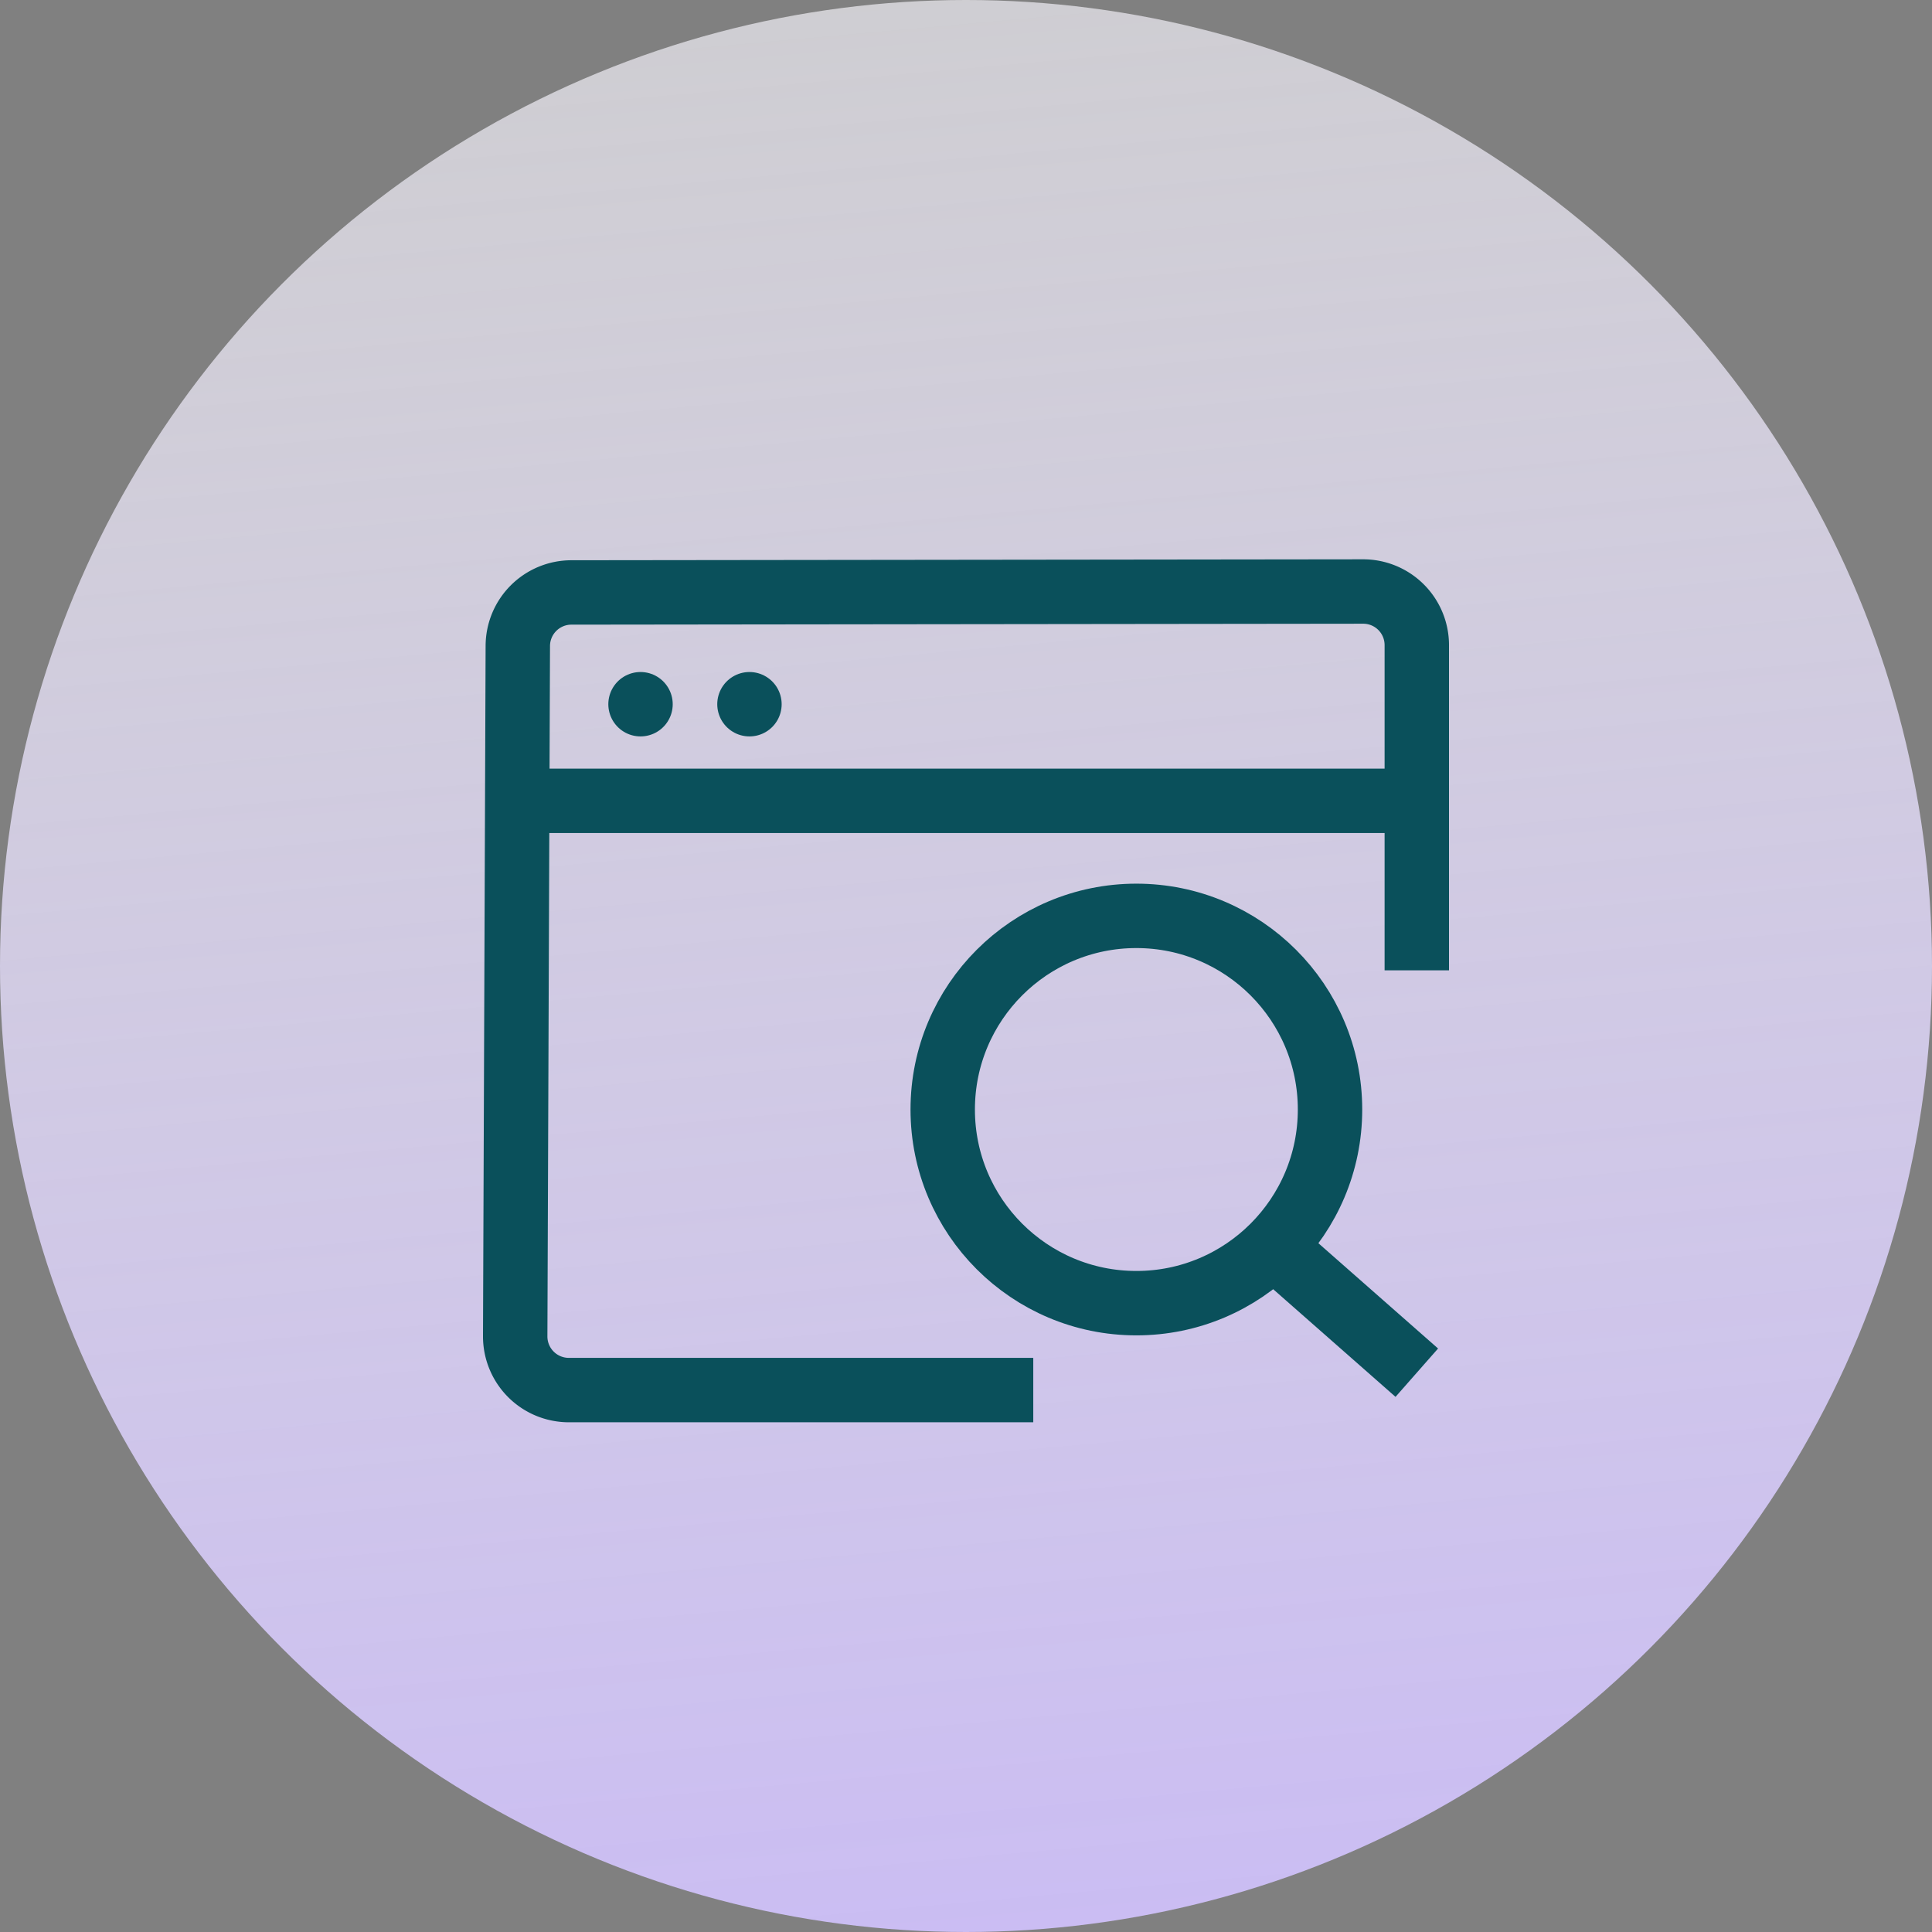
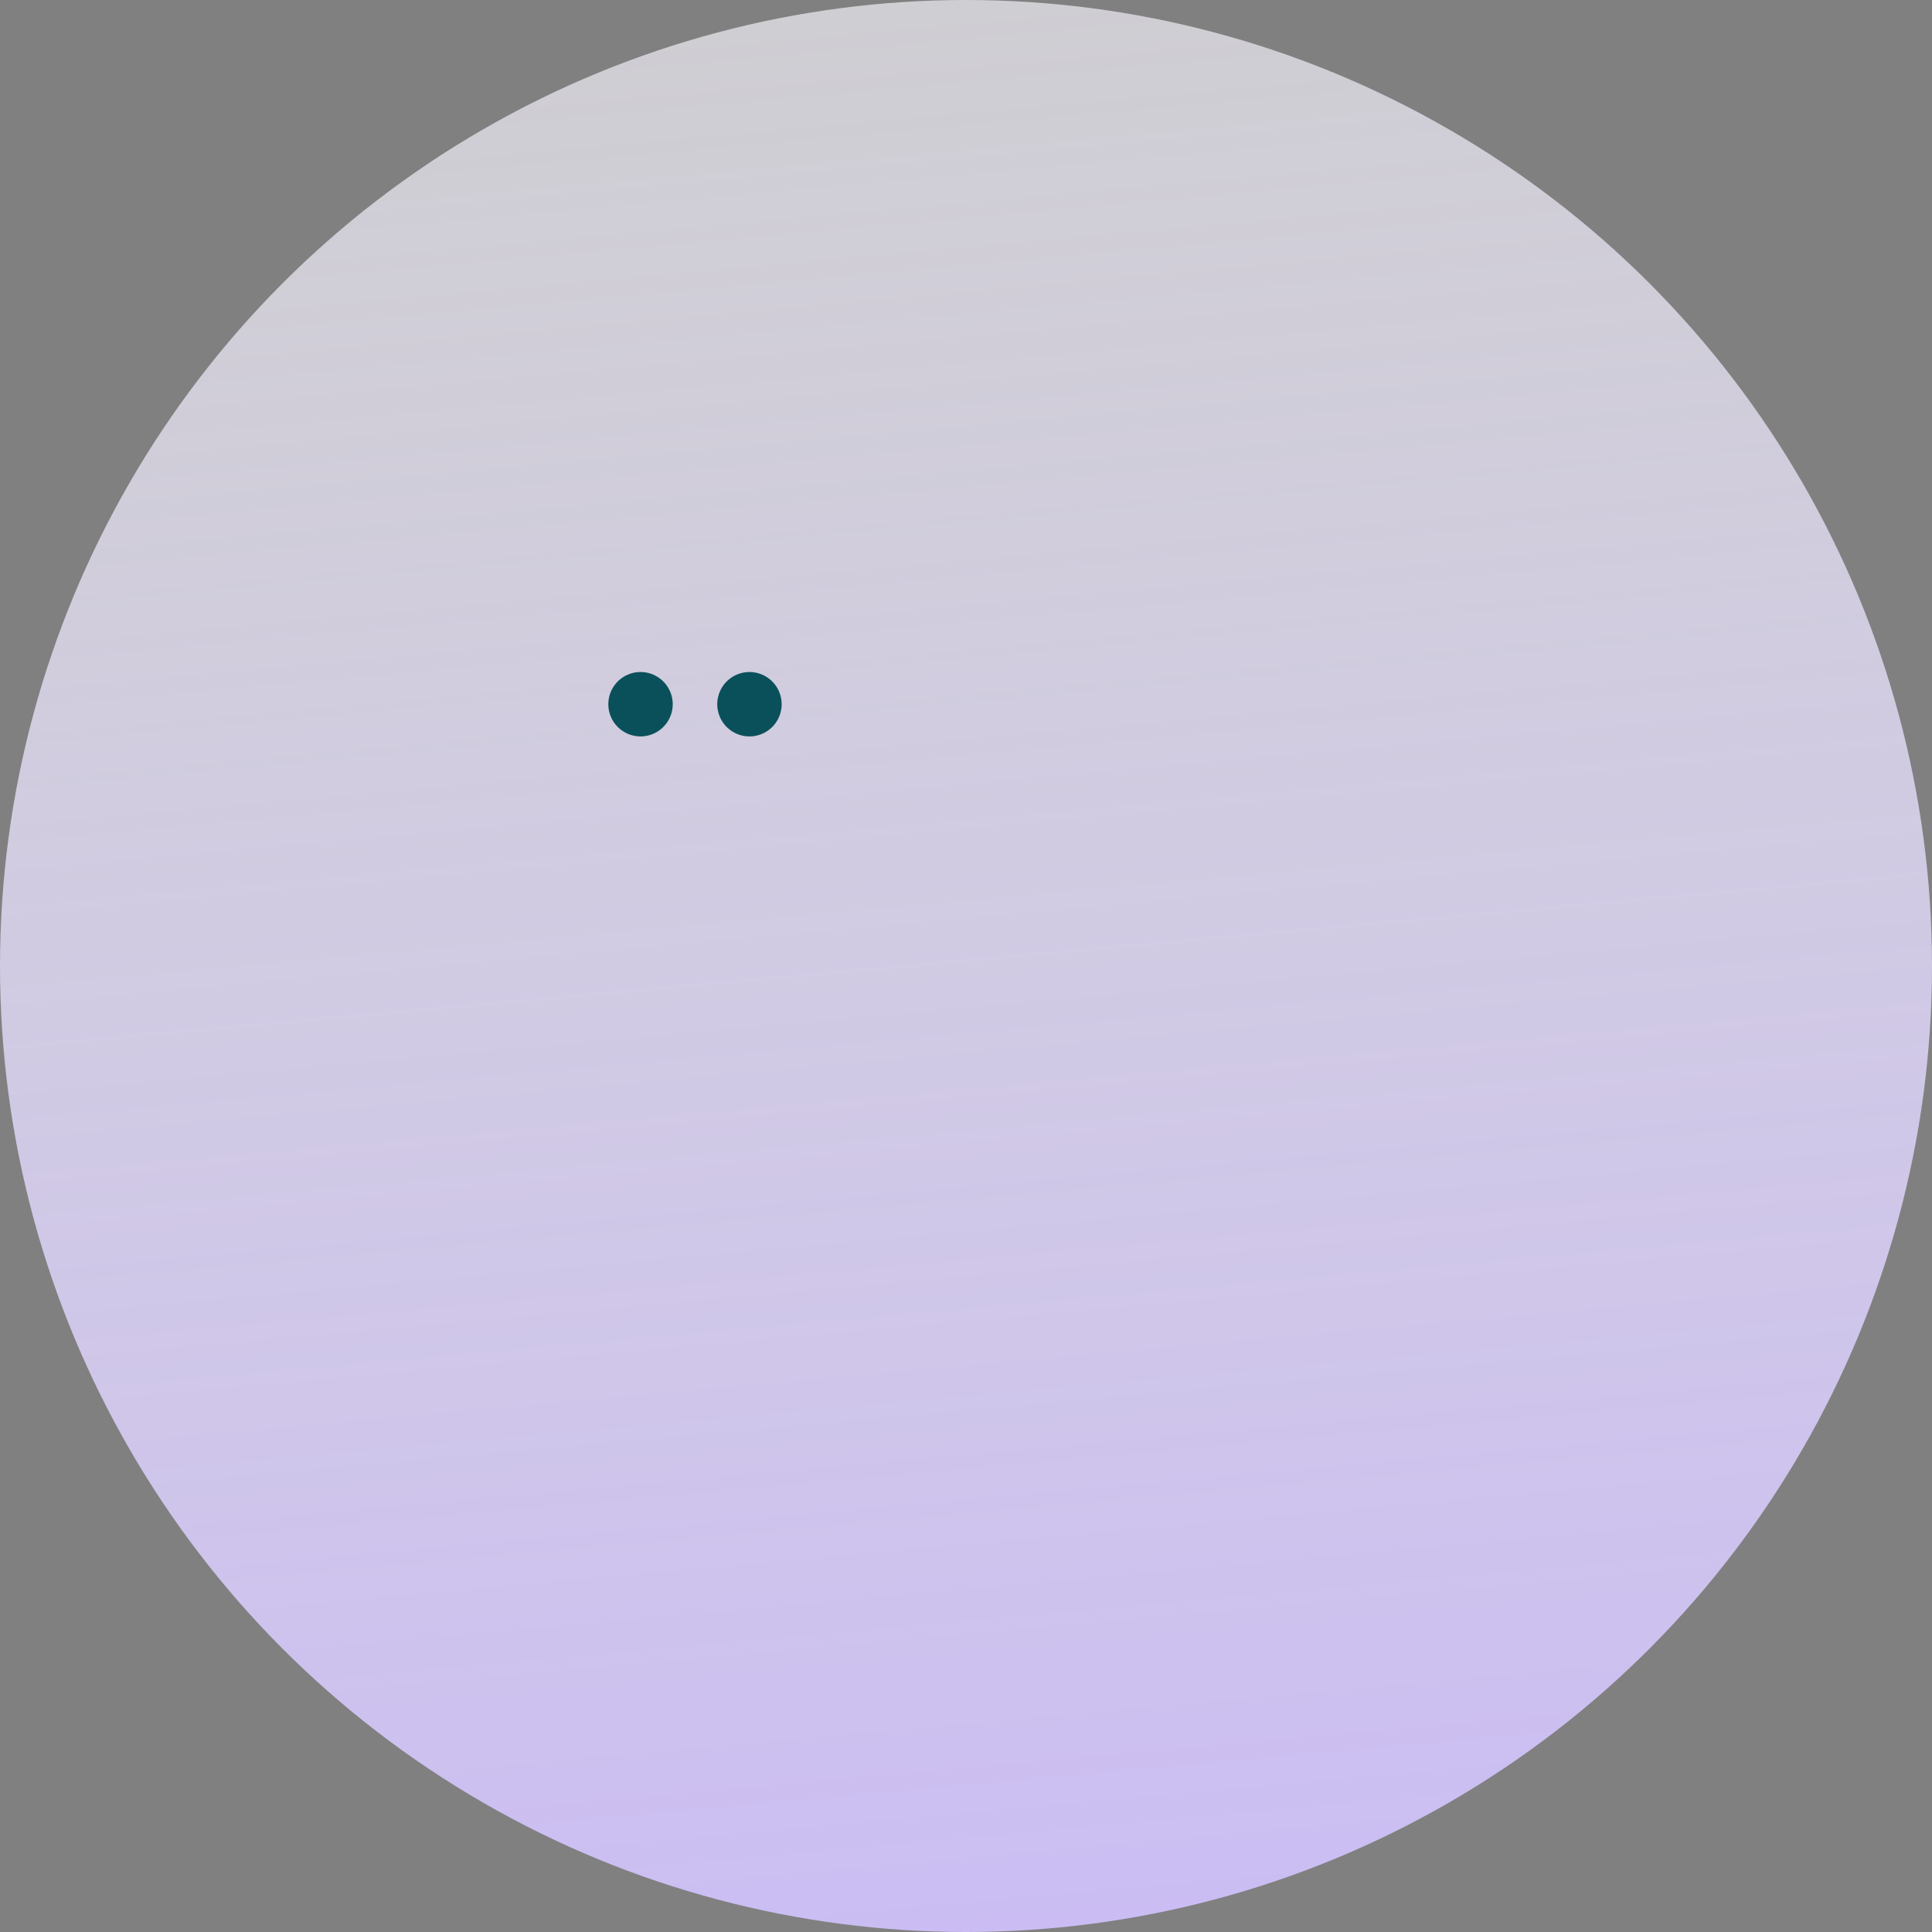
<svg xmlns="http://www.w3.org/2000/svg" width="60" height="60" viewBox="0 0 60 60">
  <rect x="0" y="0" width="60" height="60" fill="#808080" stroke="none" />
  <defs>
    <linearGradient id="linear-gradient" x1="0.604" y1="1" x2="0.5" y2="-0.15" gradientUnits="objectBoundingBox">
      <stop offset="0" stop-color="#cabcf3" />
      <stop offset="1" stop-color="#fff" stop-opacity="0.604" />
    </linearGradient>
  </defs>
  <g id="Group_24764" data-name="Group 24764" transform="translate(-561 -1709)">
    <circle id="Ellipse_365" data-name="Ellipse 365" cx="30" cy="30" r="30" transform="translate(561 1709)" fill="url(#linear-gradient)" />
    <g id="Group_24765" data-name="Group 24765" transform="translate(330 682.37)">
      <g id="Group_24766" data-name="Group 24766" transform="translate(260.277 1055.073)">
        <g id="Icon" transform="translate(0 0)">
          <g id="Area" transform="translate(0)" fill="#fcfcfc" stroke="#0a505b" stroke-width="2" opacity="0">
-             <rect width="13.531" height="13.531" stroke="none" />
            <rect x="1" y="1" width="11.531" height="11.531" fill="none" />
          </g>
          <g id="Icon-2" data-name="Icon" transform="translate(0 0)">
-             <circle id="_02ef9af2-22c1-4af1-96f3-e078ef673f97" data-name="02ef9af2-22c1-4af1-96f3-e078ef673f97" cx="6.014" cy="6.014" r="6.014" transform="translate(0)" fill="none" stroke="#0a505b" stroke-linejoin="round" stroke-width="2" />
-             <line id="_4af902e5-b474-4b6e-a5a8-c5f0c1323f7e" data-name="4af902e5-b474-4b6e-a5a8-c5f0c1323f7e" x1="4.462" y1="3.926" transform="translate(10.261 10.261)" fill="none" stroke="#0a505b" stroke-linejoin="round" stroke-width="2" />
-           </g>
+             </g>
        </g>
      </g>
      <g id="Group_24768" data-name="Group 24768" transform="translate(247 1045)">
        <g id="Group_24510" data-name="Group 24510" transform="translate(0 0)">
-           <path id="a0d21086-4312-47da-aa8e-d9f789c56c41" d="M16.017,24.8H1.594A1.666,1.666,0,0,1-.072,23.13L.009,1.694A1.665,1.665,0,0,1,1.675.029L26.263,0a1.665,1.665,0,0,1,1.665,1.665v10.1" transform="translate(0.072)" fill="none" stroke="#0a505b" stroke-linejoin="round" stroke-width="2" />
-         </g>
+           </g>
      </g>
-       <line id="d03c8f68-fee4-4d5b-bdd8-c0476cd3d327" x2="26.499" transform="translate(247.509 1051.5)" fill="none" stroke="#0a505b" stroke-linecap="round" stroke-linejoin="round" stroke-width="2" />
      <line id="_1e3e4c91-83ae-474e-96df-14898cb61cfe" data-name="1e3e4c91-83ae-474e-96df-14898cb61cfe" transform="translate(250.892 1048.5)" fill="none" stroke="#0a505b" stroke-linecap="round" stroke-linejoin="round" stroke-width="2" />
      <line id="_1e3e4c91-83ae-474e-96df-14898cb61cfe-2" data-name="1e3e4c91-83ae-474e-96df-14898cb61cfe" transform="translate(254.275 1048.5)" fill="none" stroke="#0a505b" stroke-linecap="round" stroke-linejoin="round" stroke-width="2" />
    </g>
  </g>
</svg>